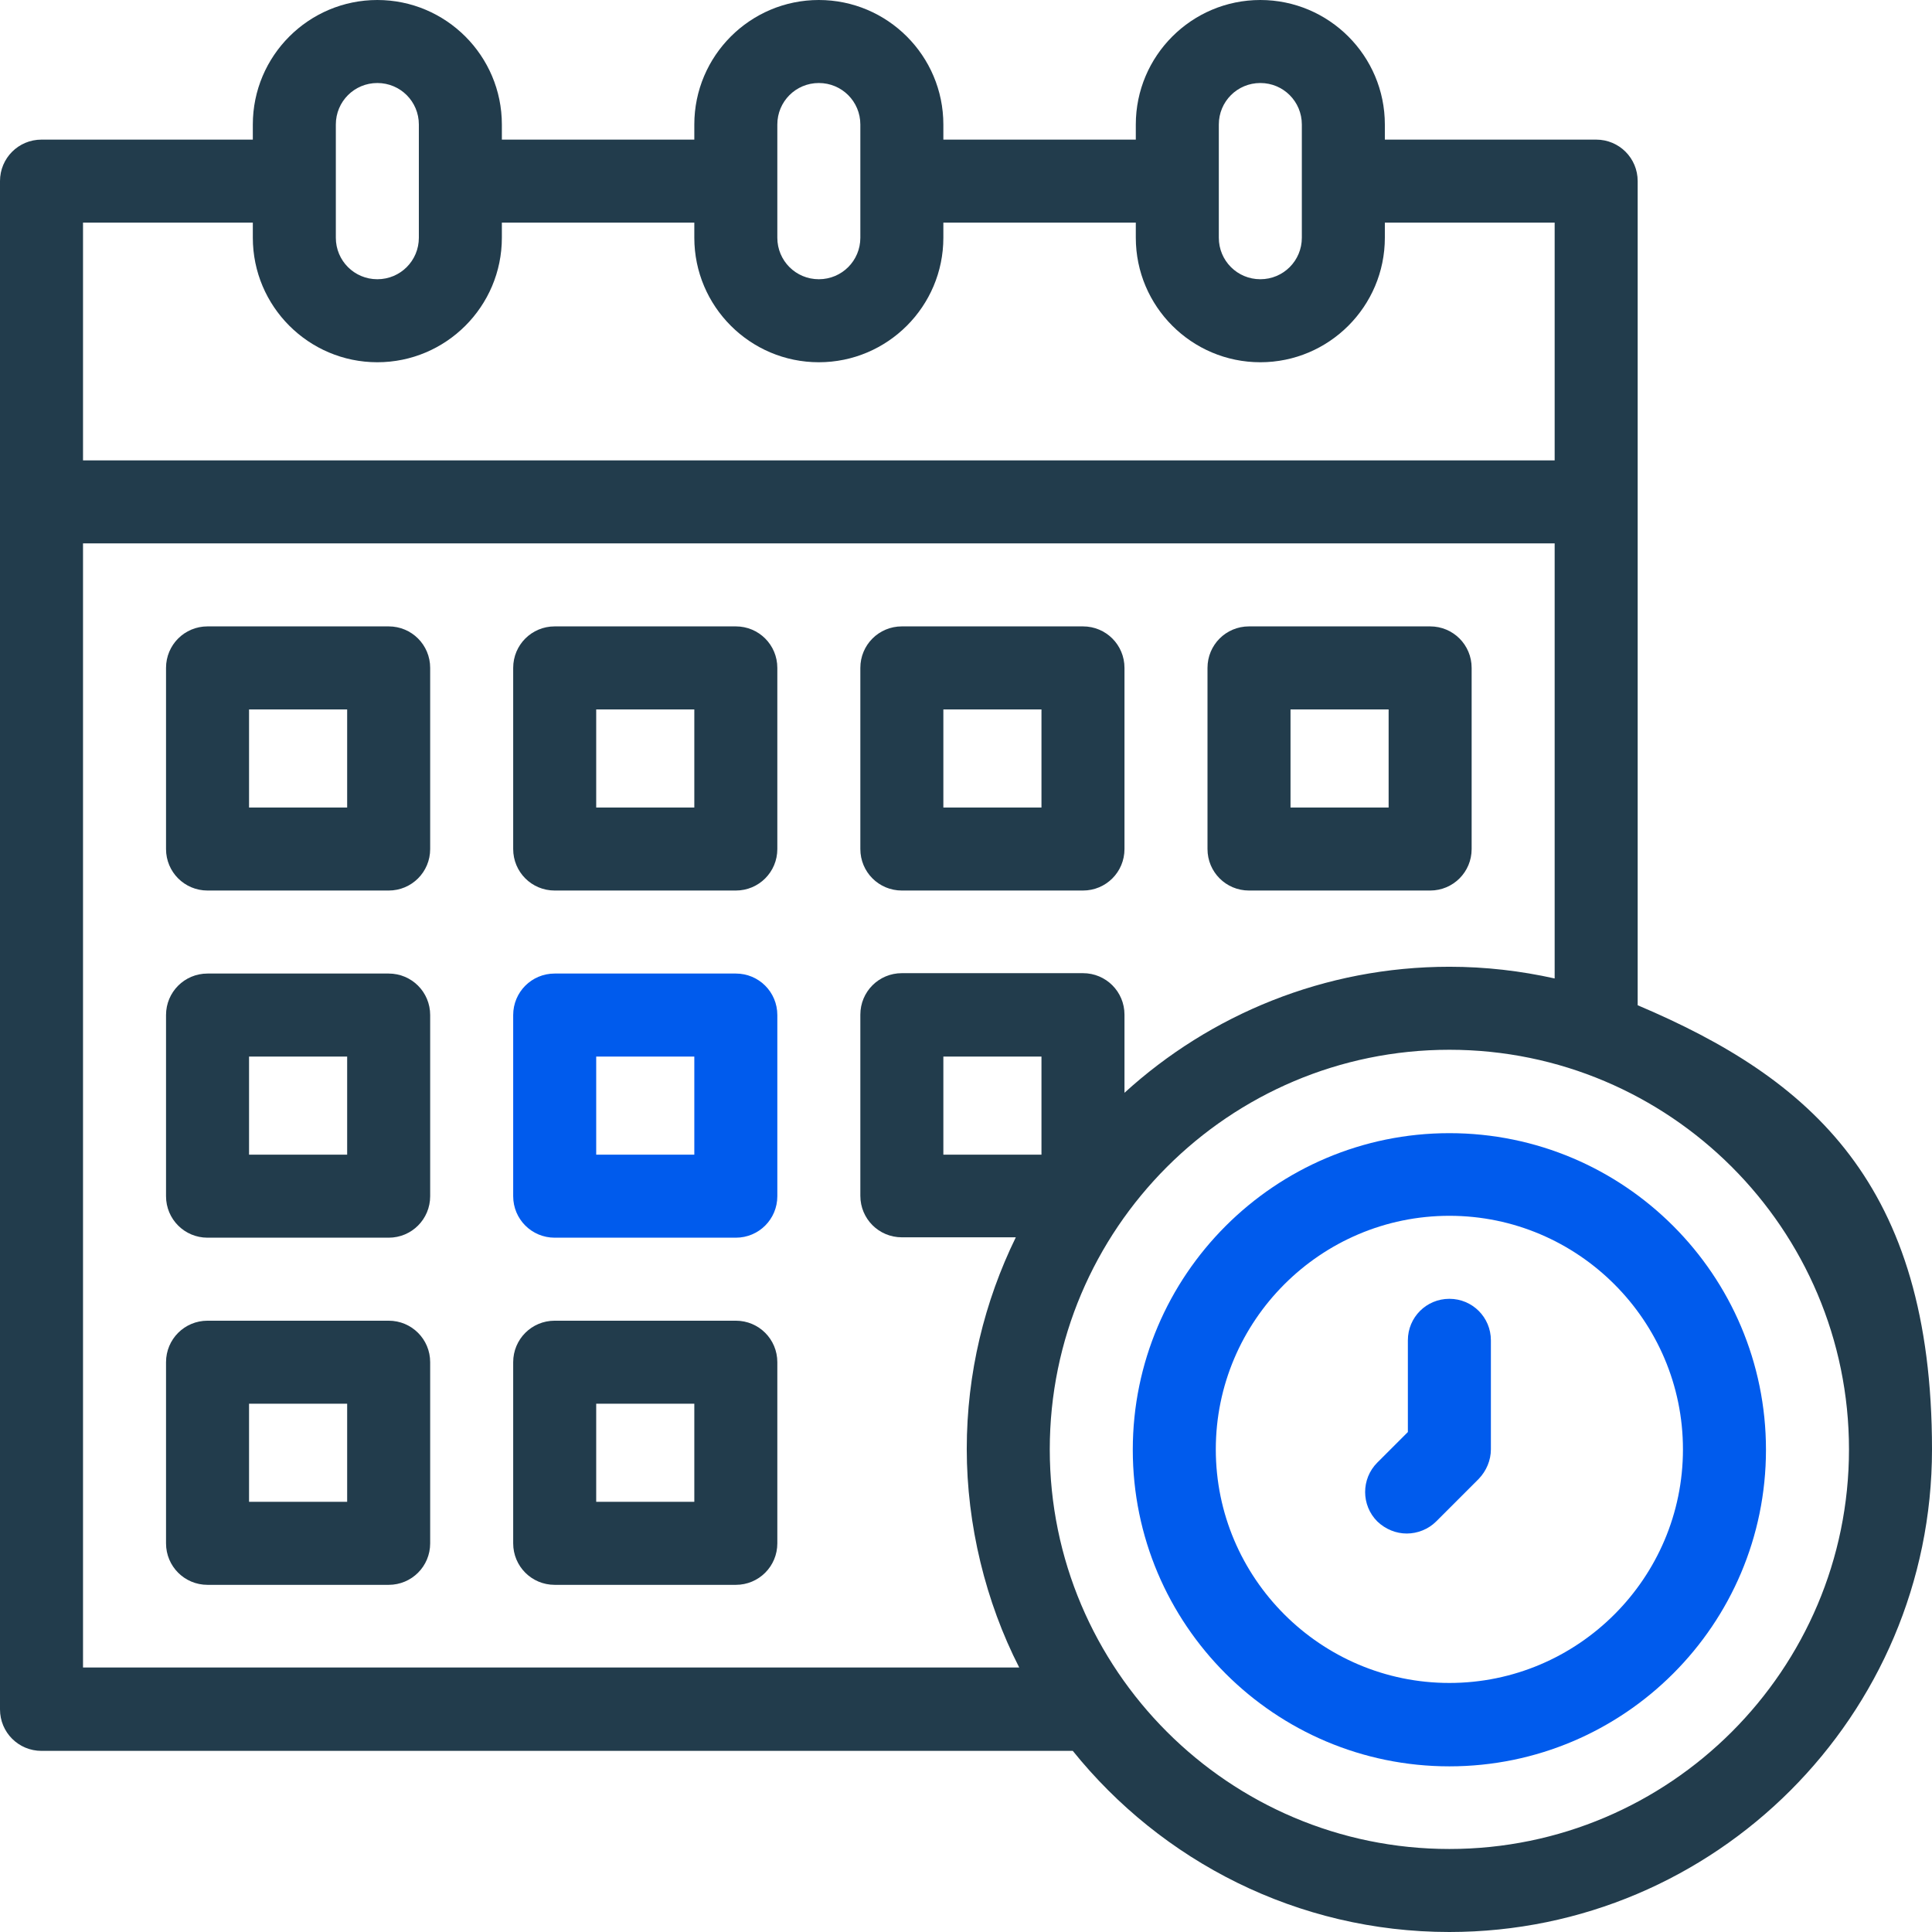
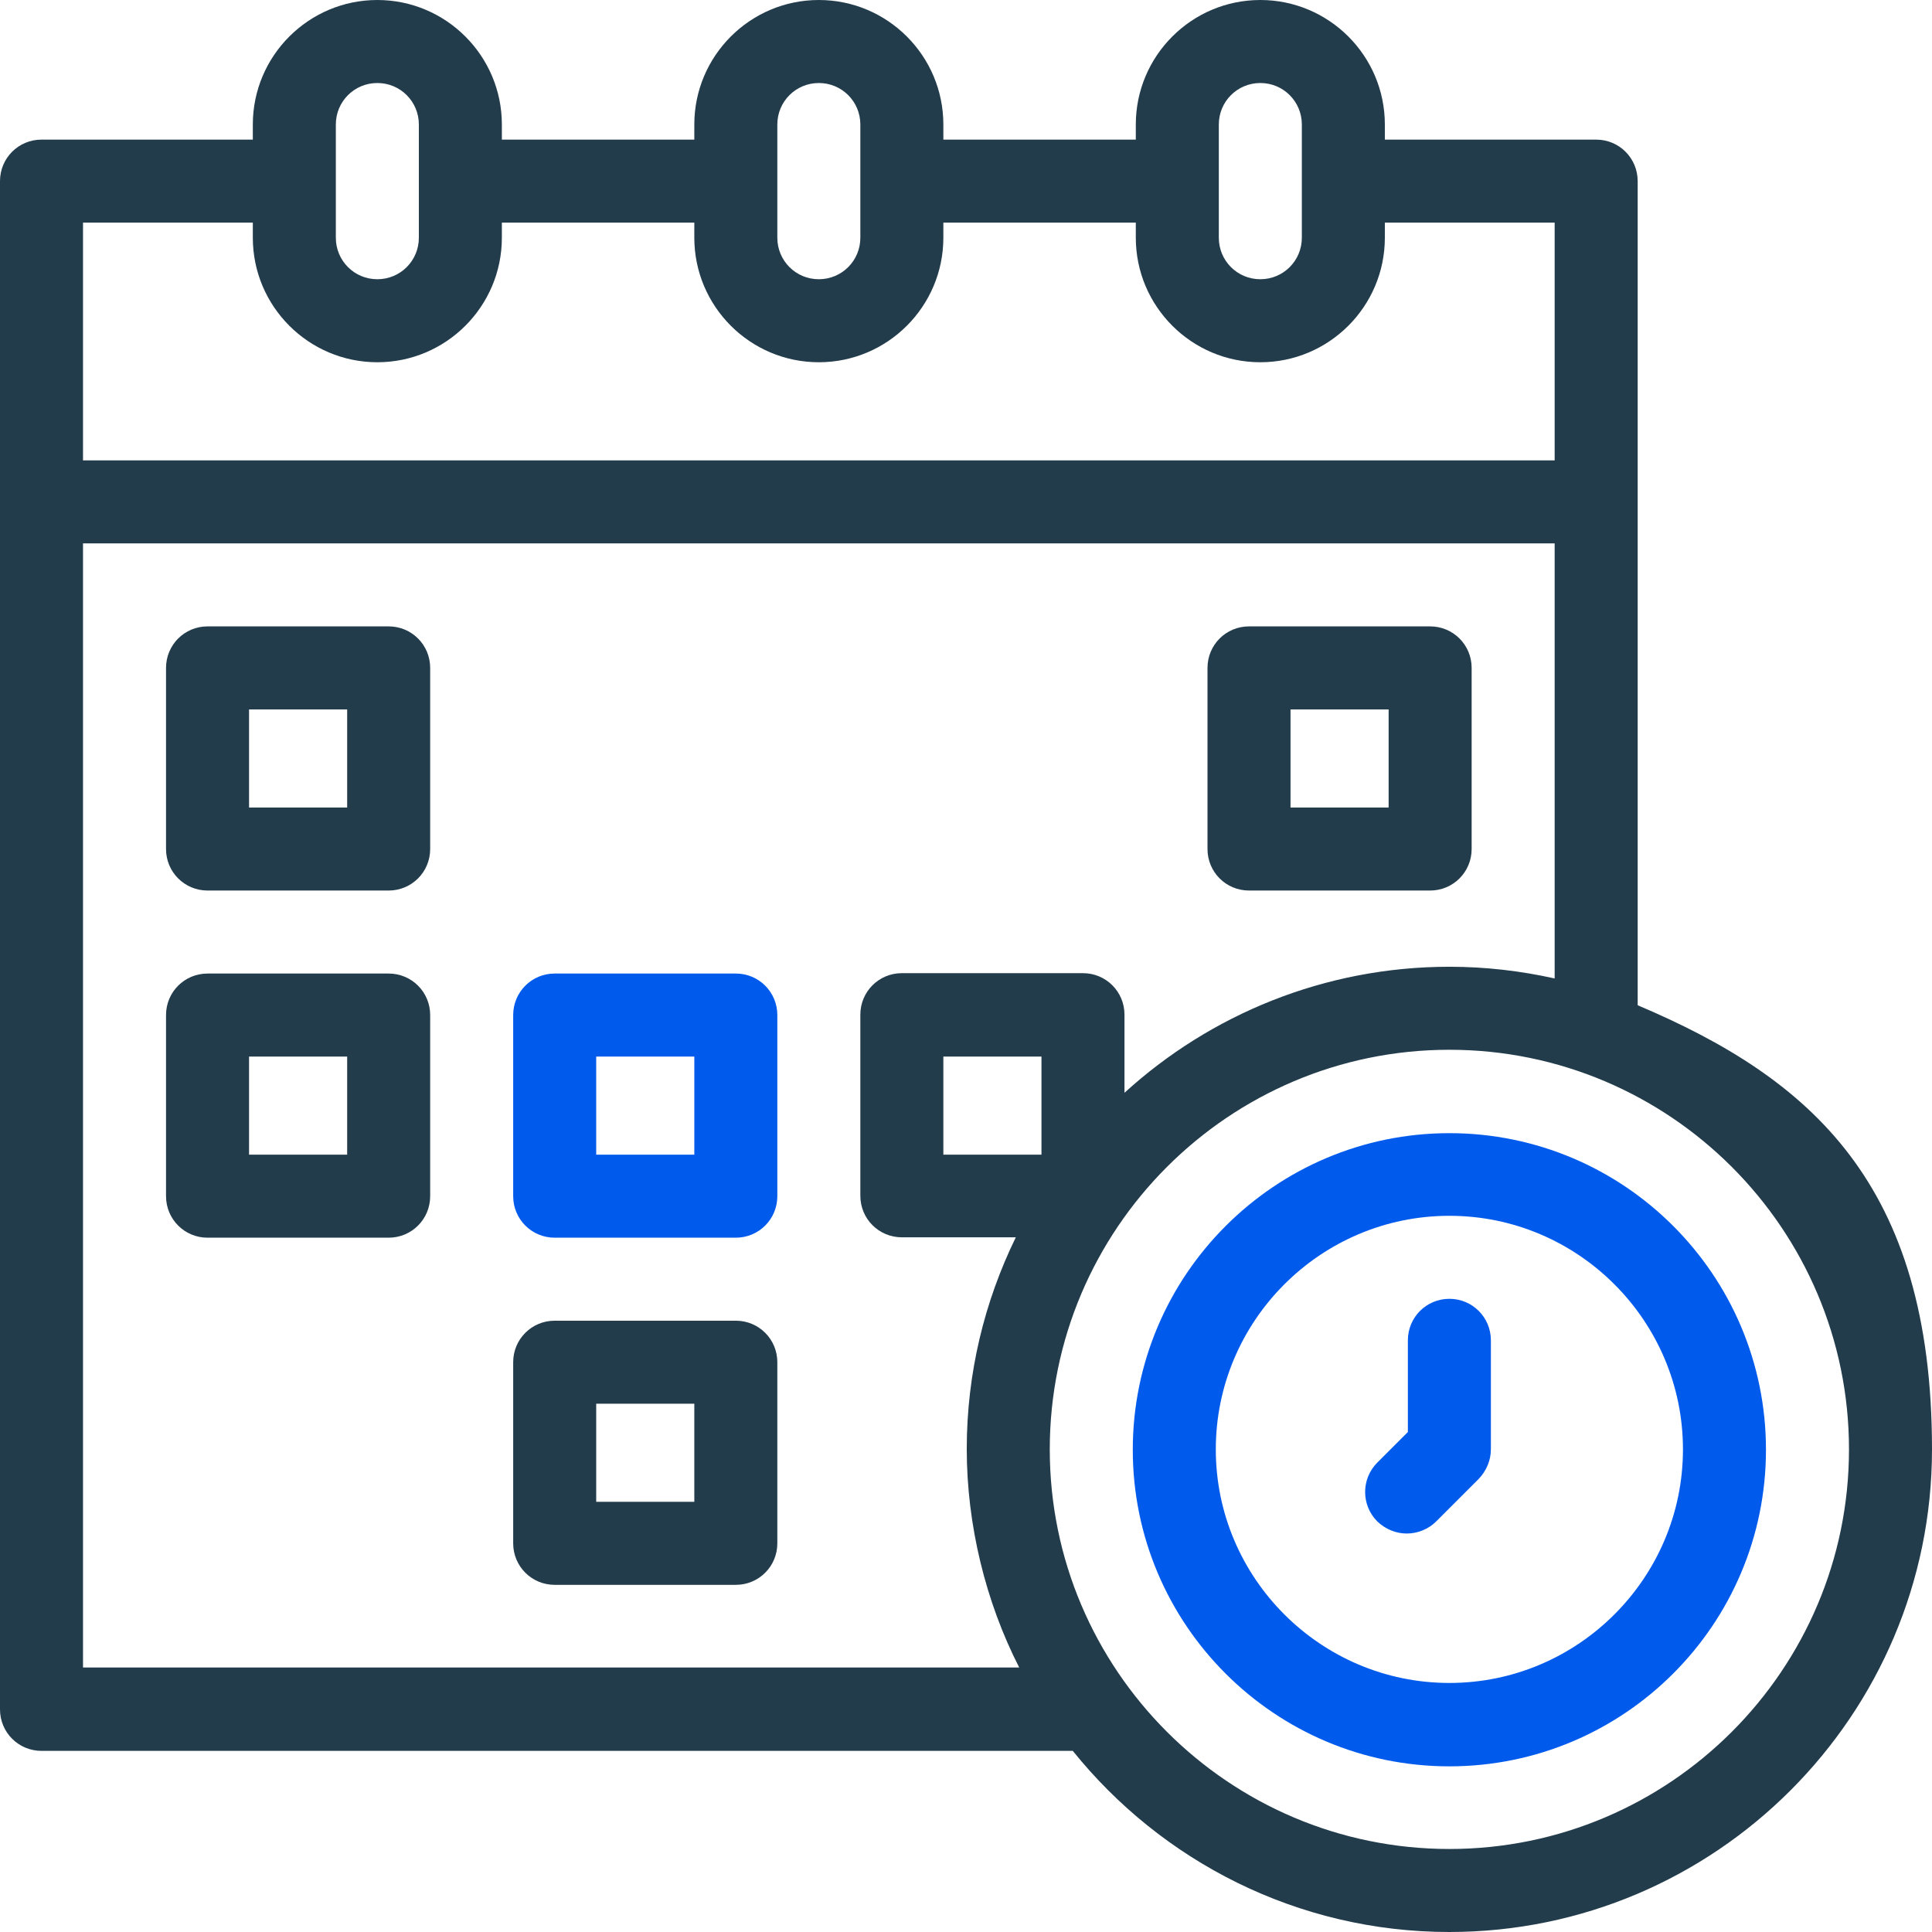
<svg xmlns="http://www.w3.org/2000/svg" id="Capa_1" version="1.1" viewBox="0 0 512 512">
  <defs>
    <style>
      .st0 {
        fill: #005bed;
      }

      .st1 {
        fill: #223c4c;
      }
    </style>
  </defs>
  <g>
-     <path class="st1" d="M239,236h48c6.1,0,11-4.9,11-11v-48c0-6.1-4.9-11-11-11h-48c-6.1,0-11,4.9-11,11v48c0,6.1,4.9,11,11,11ZM250,188h26v26h-26v-26Z" />
    <path class="st1" d="M331,236h48c6.1,0,11-4.9,11-11v-48c0-6.1-4.9-11-11-11h-48c-6.1,0-11,4.9-11,11v48c0,6.1,4.9,11,11,11ZM342,188h26v26h-26v-26Z" />
    <path class="st0" d="M384.1,300.3c-46.2,0-83.9,37.6-83.9,83.9s37.6,83.9,83.9,83.9,83.9-37.6,83.9-83.9-37.6-83.9-83.9-83.9h0ZM384.1,446c-34.1,0-61.9-27.8-61.9-61.9s27.8-61.9,61.9-61.9,61.9,27.8,61.9,61.9-27.8,61.9-61.9,61.9Z" />
    <path class="st1" d="M434,266.4V48c0-6.1-4.9-11-11-11h-56v-4c0-18.2-14.8-33-33-33s-33,14.8-33,33v4h-51v-4c0-18.2-14.8-33-33-33s-33,14.8-33,33v4h-51v-4C133,14.8,118.2,0,100,0s-33,14.8-33,33v4H11c-6.1,0-11,4.9-11,11v405c0,6.1,4.9,11,11,11h273.3c23.5,29.2,59.5,48,99.8,48,70.5,0,127.9-57.4,127.9-127.9s-32.2-98.3-78-117.7ZM323,33c0-6.1,4.9-11,11-11s11,4.9,11,11v30c0,6.1-4.9,11-11,11s-11-4.9-11-11v-30ZM206,33c0-6.1,4.9-11,11-11s11,4.9,11,11v30c0,6.1-4.9,11-11,11s-11-4.9-11-11v-30ZM89,33c0-6.1,4.9-11,11-11s11,4.9,11,11v30c0,6.1-4.9,11-11,11s-11-4.9-11-11v-30ZM67,59v4c0,18.2,14.8,33,33,33s33-14.8,33-33v-4h51v4c0,18.2,14.8,33,33,33s33-14.8,33-33v-4h51v4c0,18.2,14.8,33,33,33s33-14.8,33-33v-4h45v63H22v-63h45ZM22,442V144h390v115.3c-9-2-18.3-3.1-27.9-3.1-33.1,0-63.4,12.7-86.1,33.4v-20.7c0-6.1-4.9-11-11-11h-48c-6.1,0-11,4.9-11,11v48c0,6.1,4.9,11,11,11h30.2c-8.3,17-13,36-13,56.1s5,40.5,13.9,57.9H22ZM276,306h-26v-26h26v26ZM384.1,490c-58.4,0-105.9-47.5-105.9-105.9s47.5-105.9,105.9-105.9,105.9,47.5,105.9,105.9-47.5,105.9-105.9,105.9Z" />
  </g>
  <g>
    <g>
      <path class="st1" d="M103,328h-48c-6.1,0-11-4.9-11-11v-48c0-6.1,4.9-11,11-11h48c6.1,0,11,4.9,11,11v48c0,6.1-4.9,11-11,11ZM66,306h26v-26h-26v26Z" />
      <path class="st0" d="M195,328h-48c-6.1,0-11-4.9-11-11v-48c0-6.1,4.9-11,11-11h48c6.1,0,11,4.9,11,11v48c0,6.1-4.9,11-11,11ZM158,306h26v-26h-26v26Z" />
      <path class="st1" d="M103,236h-48c-6.1,0-11-4.9-11-11v-48c0-6.1,4.9-11,11-11h48c6.1,0,11,4.9,11,11v48c0,6.1-4.9,11-11,11ZM66,214h26v-26h-26v26Z" />
-       <path class="st1" d="M195,236h-48c-6.1,0-11-4.9-11-11v-48c0-6.1,4.9-11,11-11h48c6.1,0,11,4.9,11,11v48c0,6.1-4.9,11-11,11ZM158,214h26v-26h-26v26Z" />
-       <path class="st1" d="M103,420h-48c-6.1,0-11-4.9-11-11v-48c0-6.1,4.9-11,11-11h48c6.1,0,11,4.9,11,11v48c0,6.1-4.9,11-11,11ZM66,398h26v-26h-26v26Z" />
      <path class="st1" d="M195,420h-48c-6.1,0-11-4.9-11-11v-48c0-6.1,4.9-11,11-11h48c6.1,0,11,4.9,11,11v48c0,6.1-4.9,11-11,11ZM158,398h26v-26h-26v26Z" />
    </g>
    <path class="st0" d="M372.8,406.4c-2.8,0-5.6-1.1-7.8-3.2-4.3-4.3-4.3-11.3,0-15.6l8.1-8.1v-24.3c0-6.1,4.9-11,11-11s11,4.9,11,11v28.9c0,2.9-1.2,5.7-3.2,7.8l-11.3,11.3c-2.1,2.1-5,3.2-7.8,3.2h0Z" />
  </g>
</svg>